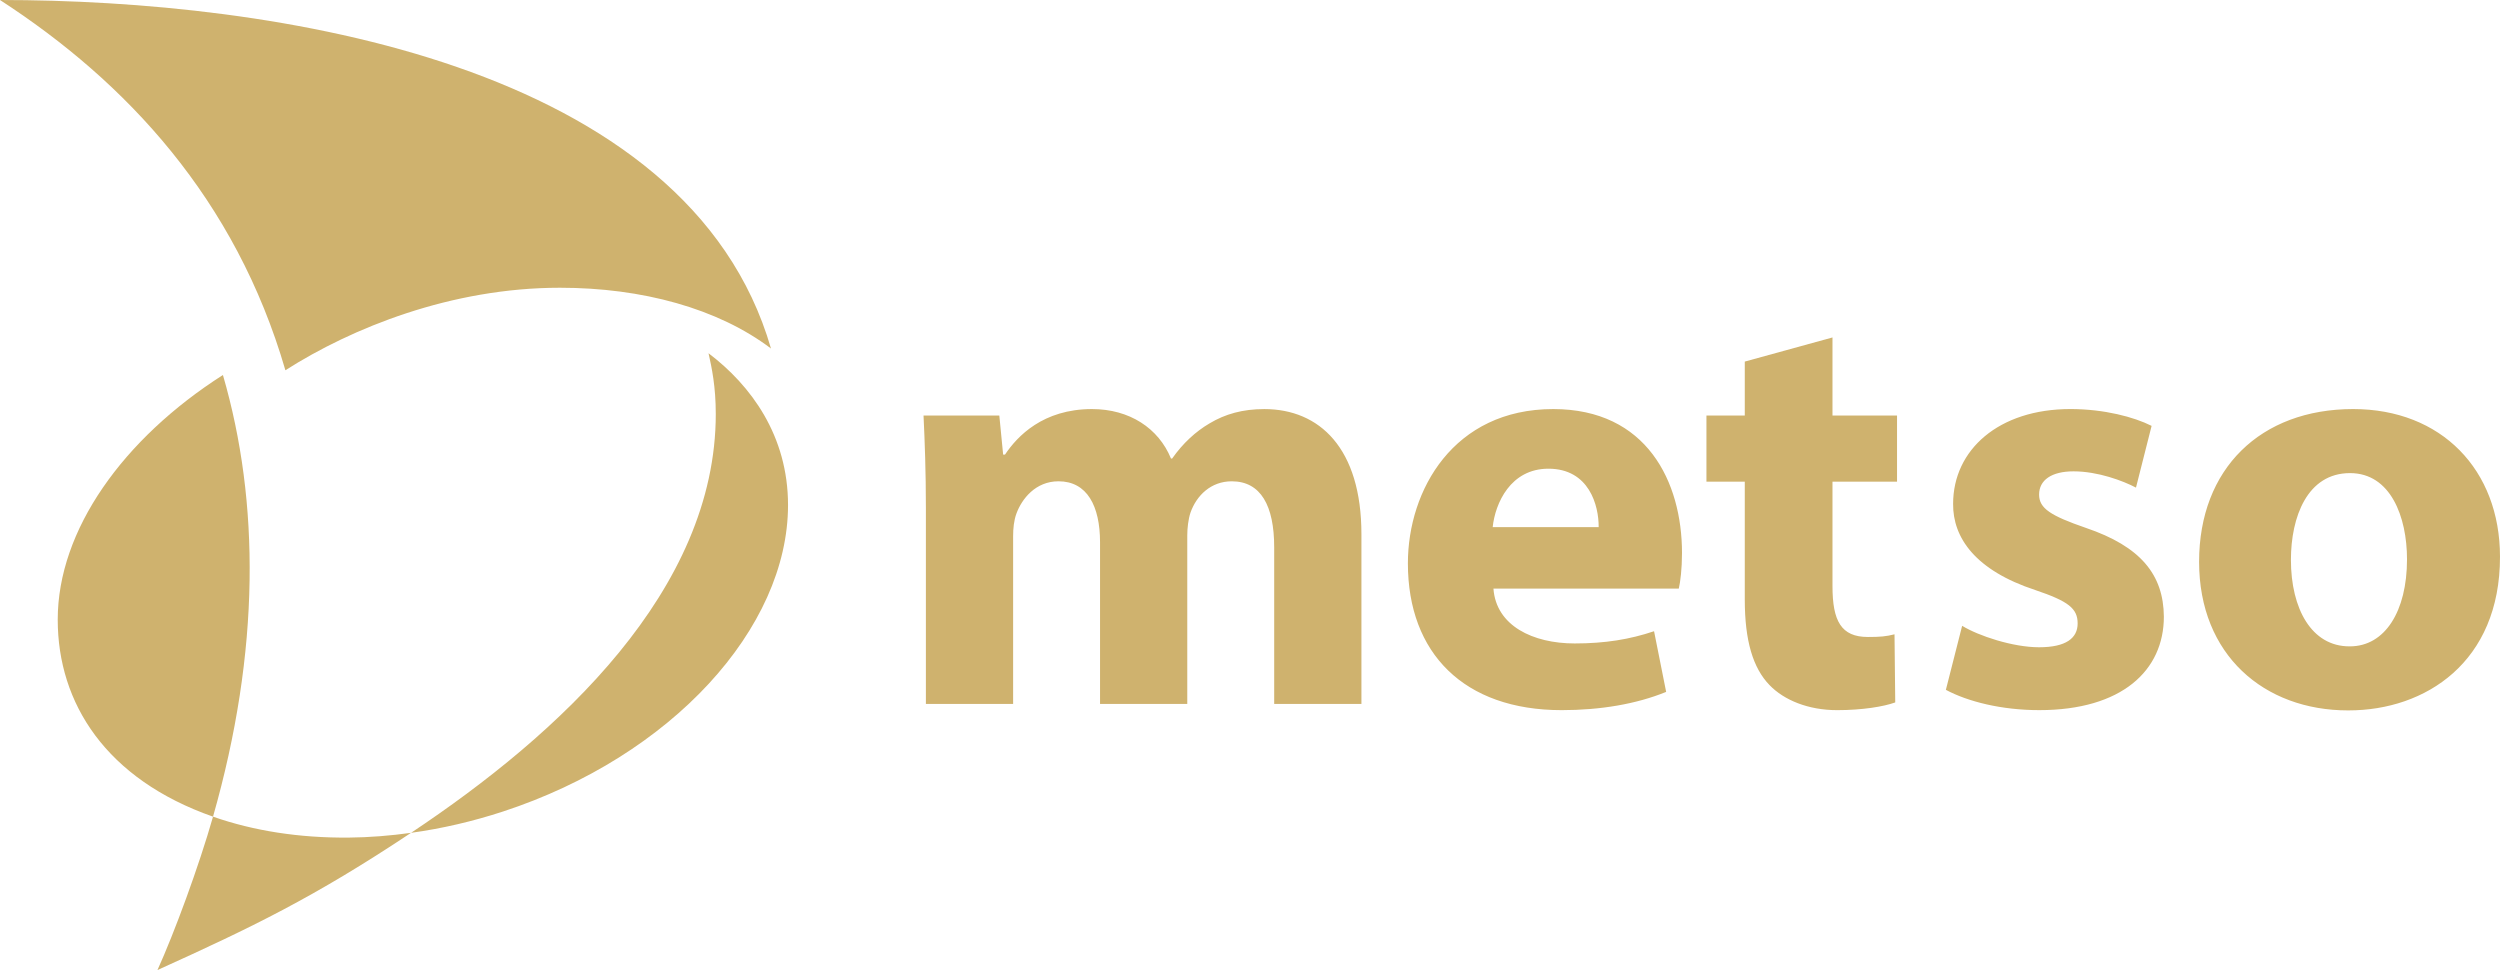
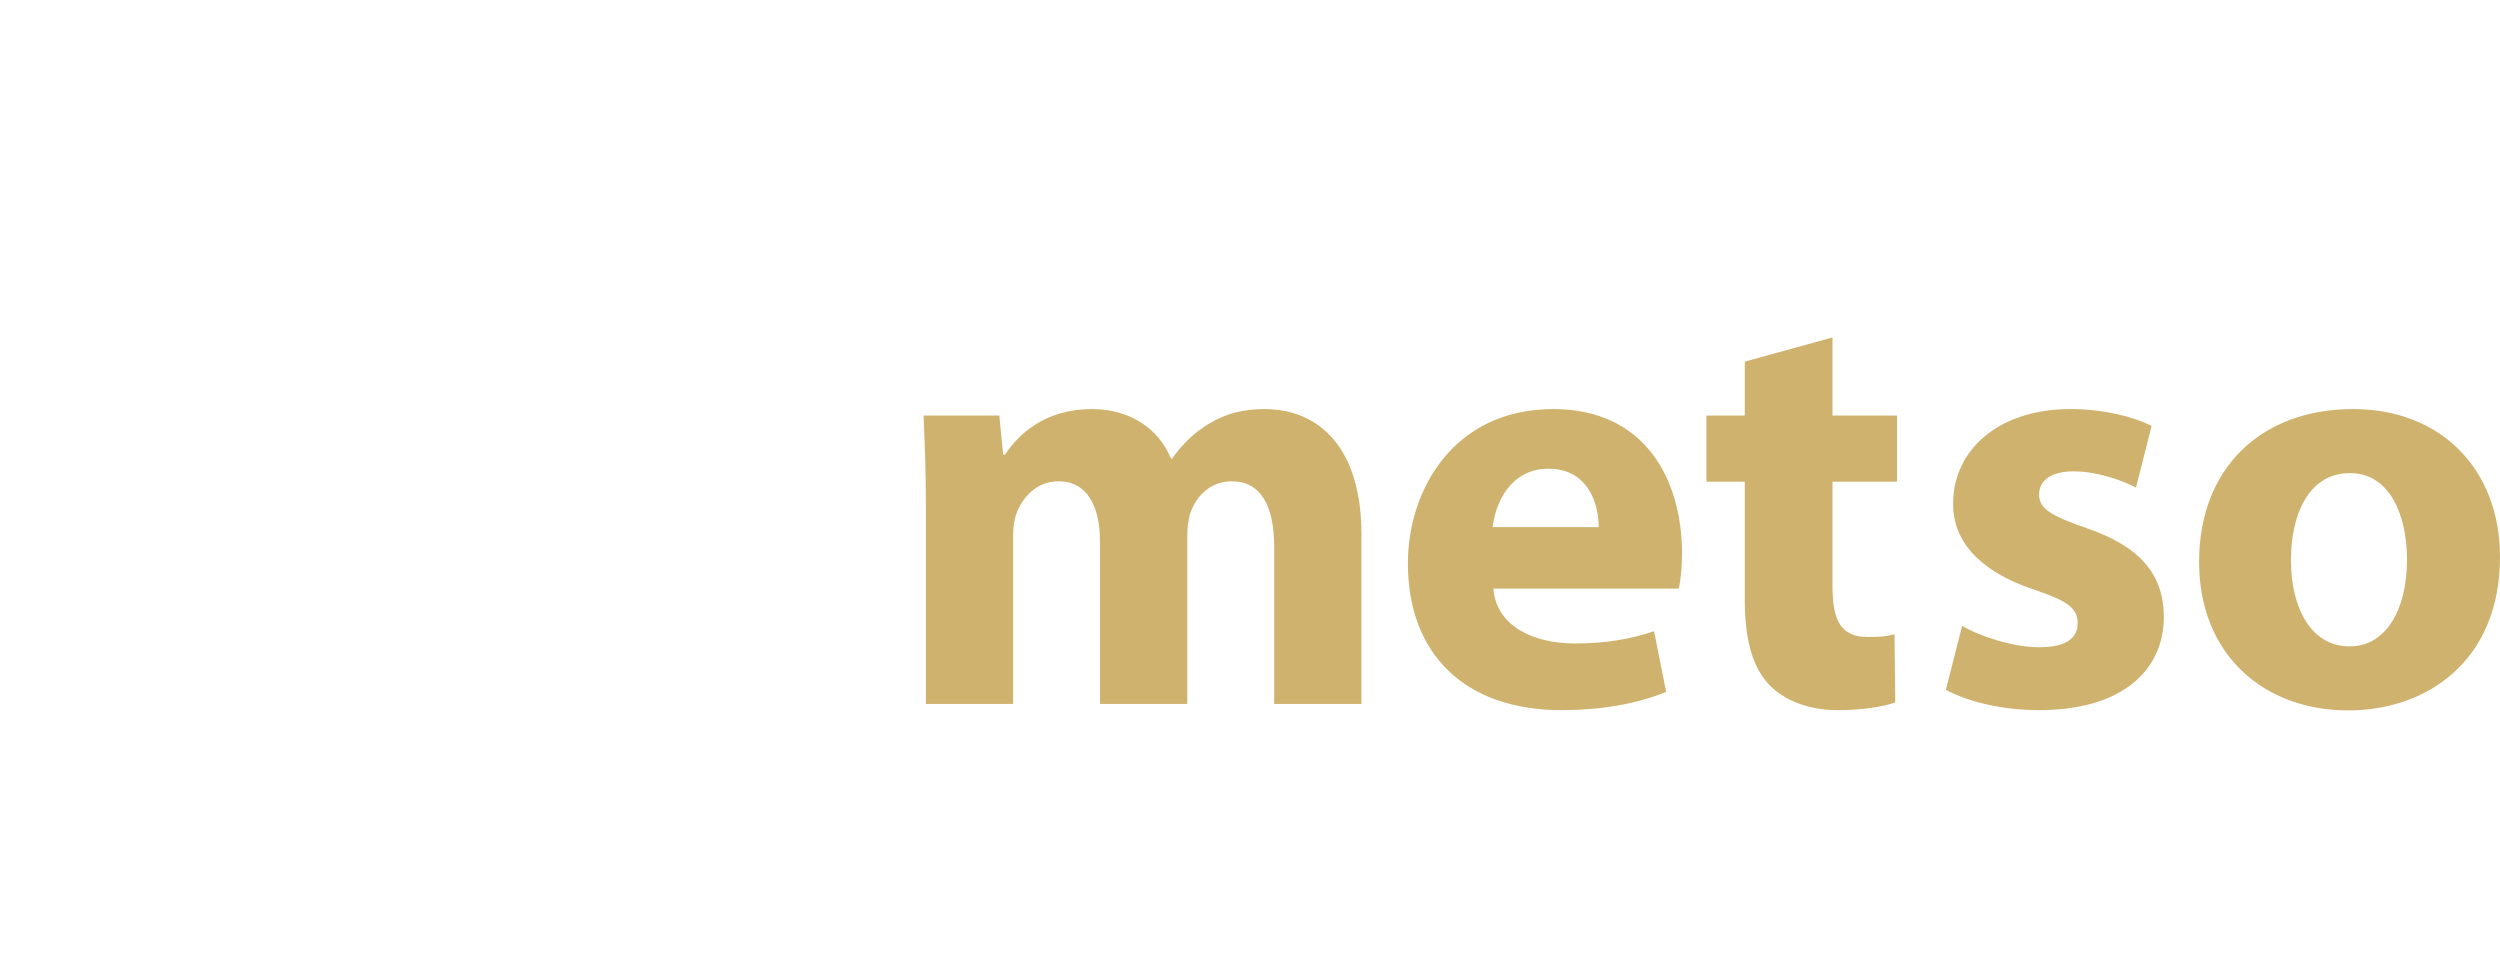
<svg xmlns="http://www.w3.org/2000/svg" xml:space="preserve" width="86.699mm" height="33.641mm" style="shape-rendering:geometricPrecision; text-rendering:geometricPrecision; image-rendering:optimizeQuality; fill-rule:evenodd; clip-rule:evenodd" viewBox="0 0 16443.42 6380.38">
  <defs>
    <style type="text/css"> .fil0 {fill:#CFB26E} </style>
  </defs>
  <g id="Layer_x0020_1">
-     <path class="fil0" d="M4707.88 2721.91c0,-179.91 -26.31,-303.33 -47.66,-398.46 279.09,210.98 522.95,542.51 522.95,998.36 0,810.06 -765.65,1652.37 -1874.35,2015.71 -196.79,64.47 -399.96,112.09 -605.25,140.33 977.01,-650.16 2004.37,-1596.44 2004.37,-2756.05l-0.06 0.11zm-3066.23 1095.73c7.11,-477.38 -52.71,-929.08 -175.4,-1351.13 -656.65,419.08 -1086.55,1020.32 -1086.55,1608.88 0,550.51 317.84,1049.34 1021.42,1296.09 154.5,-541.79 233.13,-1061.33 240.53,-1553.84zm650.88 1691.4c-321.44,3.15 -624.84,-44.15 -891.33,-137.56 -93.67,328.46 -254.85,764.83 -365.48,1008.89 617.37,-279.45 1029.43,-477.38 1667.7,-902.51 -135.87,18.91 -273.66,30.19 -411.04,31.37l0.15 -0.19zm-415.4 -3073.72c436.03,-278.27 1090.16,-542.77 1806,-542.77 539.63,0 1038.8,135.59 1387.89,399.71 -543.59,-1879.76 -3270.72,-2292.27 -5071.03,-2292.27 832.12,539.72 1549.4,1308.61 1877.14,2435.33l0 0z" />
    <path class="fil0" d="M6089.91 3339.02c0,-236.22 -7.38,-435.84 -15.48,-605.84l498.53 0 25.05 256.84 12.35 0c80.17,-120.09 249.27,-299.46 572.23,-299.46 246.48,0 437.64,125.86 519.35,325.21l7.76 0c70.8,-100.54 154.67,-177.73 246.39,-231.25 102.61,-61.62 218.45,-93.86 359.81,-93.86 362.24,0 638.72,256.29 638.72,823.21l0 1116.29 -573.77 0 0 -1030.24c0,-274.69 -88.48,-434.23 -279.09,-434.23 -136.86,0 -231.54,93.07 -271.35,205.67 -14.41,42.62 -21.26,102.25 -21.26,149.55l0 1109.16 -573.77 0 0 -1063.32c0,-238.9 -85.23,-401.15 -273.25,-401.15 -151.44,0 -241.16,116.13 -276.47,211.62 -17.22,46.3 -21.98,100.08 -21.98,149.36l0 1103.4 -573.78 0 0 -1290.95zm3732.98 532.32c17.56,244.59 259.36,360.89 534.58,360.89 199.35,0 362.77,-26.76 521.87,-80.45l79.54 399.09c-196.21,80.09 -432.87,120 -687.11,120 -642.59,0 -1011.58,-374.22 -1011.58,-965.45 0,-481.97 300.52,-1014.84 956.09,-1014.84 614.77,0 846.84,477.82 846.84,947.27 0,102.61 -10.73,189.81 -21.09,233.51l-1219.15 0zm692.13 -404.04c1.08,-141.98 -62.25,-384.5 -330.62,-384.5 -249.18,0 -350.17,227.56 -366.48,384.5l697.1 0zm1537.89 -1247.8l0 513.76 424.58 0 0 434.95 -424.58 0 0 687.28c0,228.73 56.84,334.13 232.79,334.13 82.88,0 118.56,-3.32 175.21,-17.56l4.78 448c-76.21,27.67 -217.11,50.81 -382.15,50.81 -190.53,0 -349.64,-66.29 -444.49,-164.66 -109.45,-112.43 -162.98,-292.8 -162.98,-562.16l0 -775.93 -252.16 0 0 -434.93 252.16 0 0 -354.95 576.84 -158.73zm852.78 1896.69c107.46,65.95 333.96,141.09 505.66,141.09 177.92,0 254.05,-60.01 254.05,-156.76 0,-98.21 -60.37,-145.85 -278.39,-219.46 -394.31,-129.54 -542.77,-344.14 -540.71,-566.92 0,-356.13 300.73,-623.68 771.34,-623.68 221.89,0 418.28,52.16 534.22,110.63l-102.78 406.12c-85.33,-44.78 -250.54,-107.03 -410.9,-107.03 -143.95,0 -226.3,57.37 -226.3,152.79 0,90.81 75.14,138.81 307.57,219.08 359.98,122.09 510.8,307.21 513.04,583.78 0,354.04 -276.2,614.94 -819.79,614.94 -247.21,0 -469.45,-55.95 -614.03,-133.52l107.03 -421.07 0 0zm2538.13 556.39c-551.97,0 -979.53,-364.78 -979.53,-977.27 0,-611.96 403.77,-1004.75 1013.48,-1004.75 579.99,0 965.64,399.35 965.64,972.05 0,693.21 -491.05,1009.97 -995.72,1009.97l-3.87 0zm12.52 -421.26c229.98,0 375.47,-230.17 375.47,-572.42 0,-279.62 -107.82,-567.09 -374.94,-567.09 -281.34,0 -388.64,289.08 -388.64,570.33 0,323.6 136.94,569.18 384.31,569.18l3.79 0z" />
  </g>
</svg>